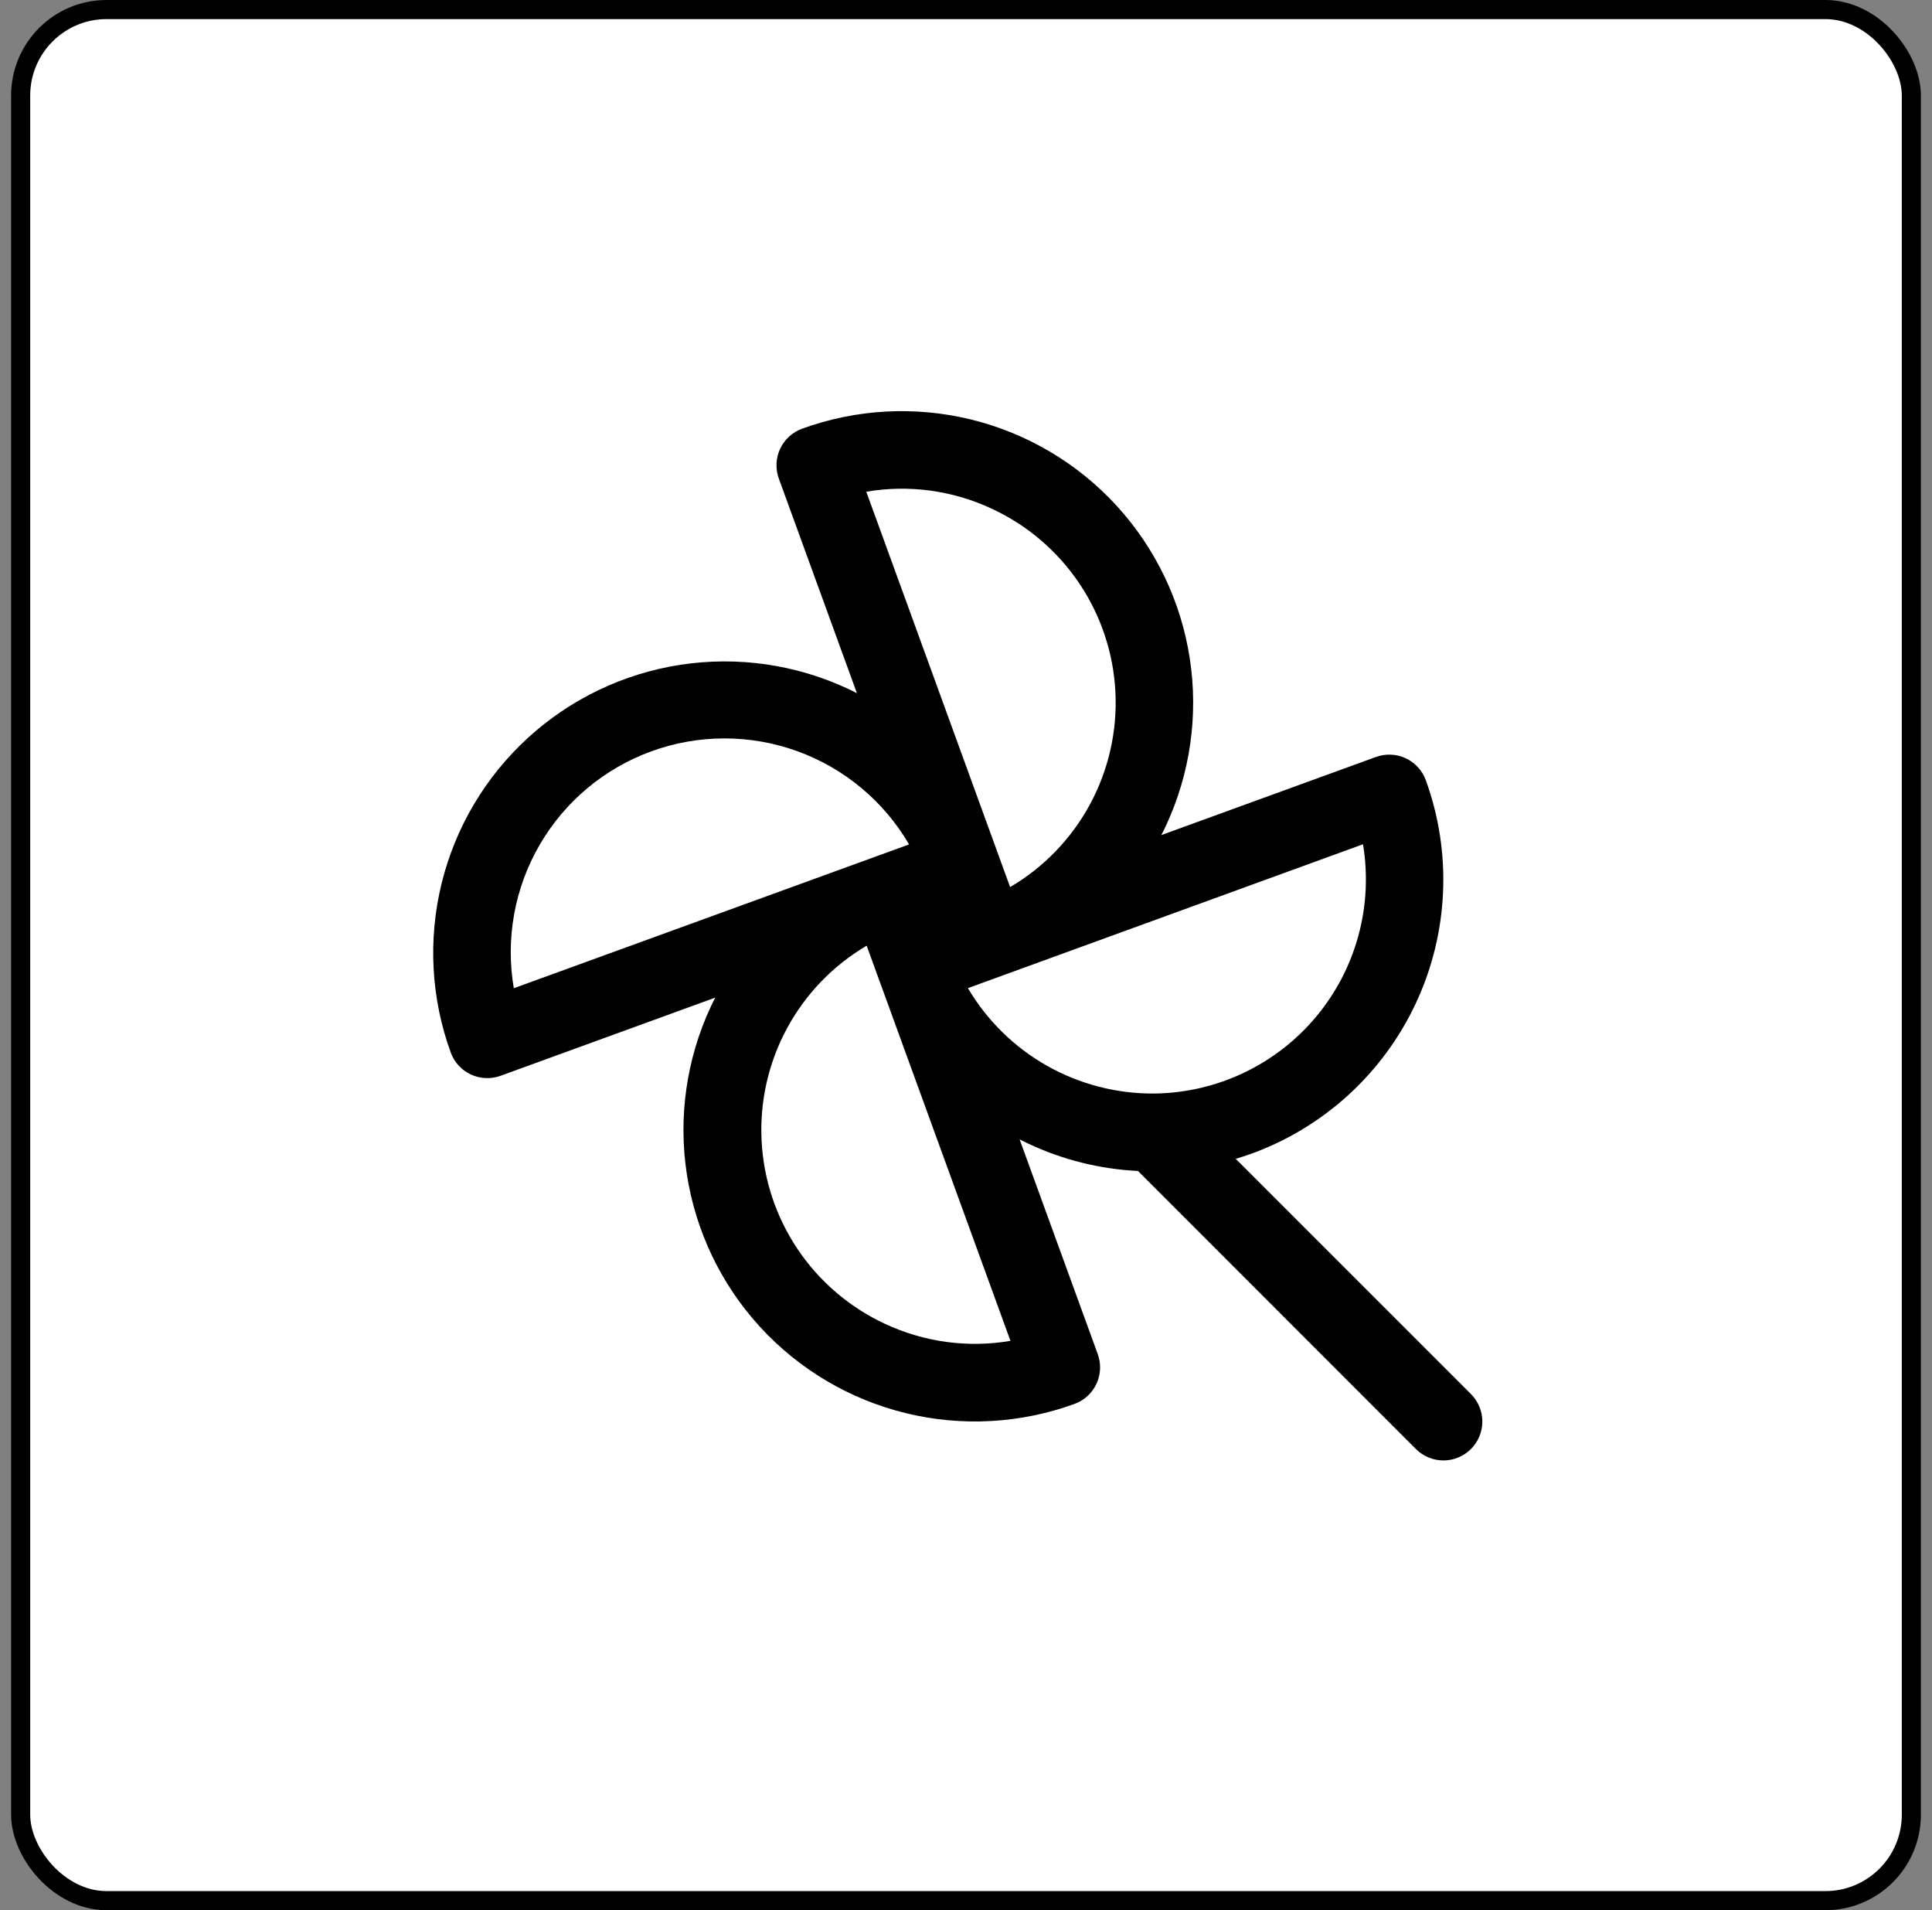
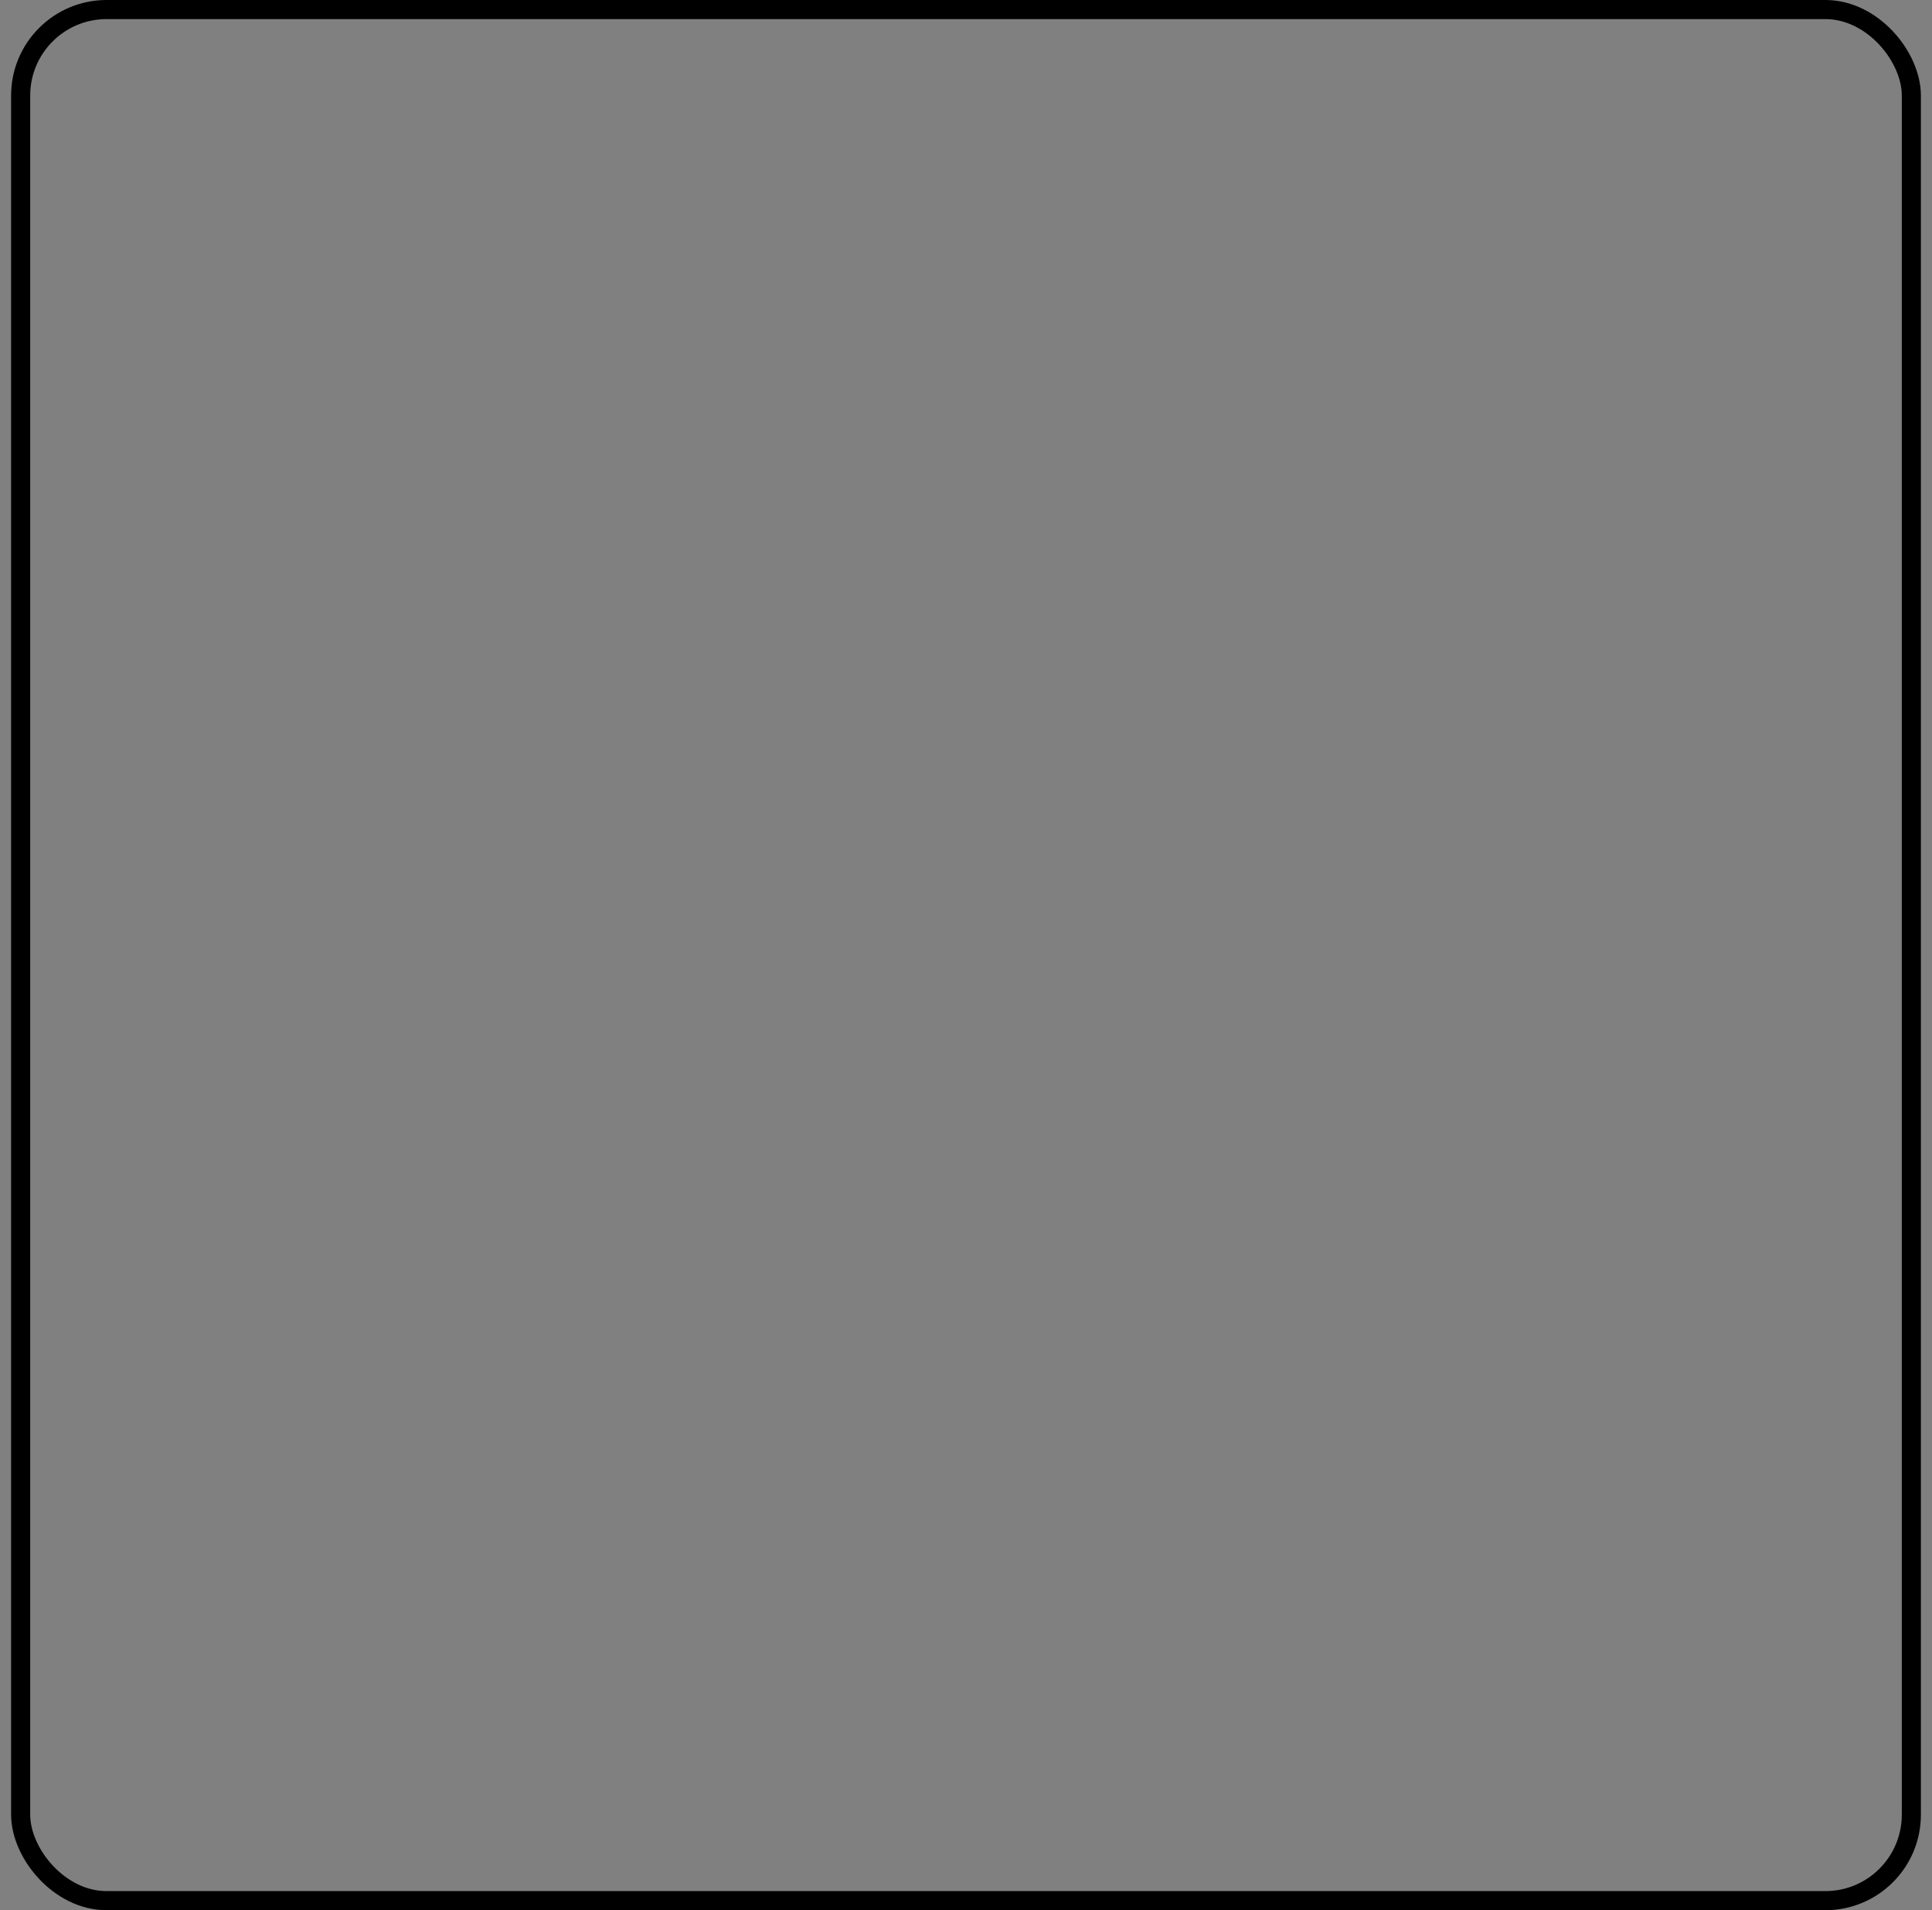
<svg xmlns="http://www.w3.org/2000/svg" width="87" height="86" viewBox="0 0 87 86" fill="none">
  <rect x="0" y="0" width="87" height="86" fill="#808080" stroke="none" />
-   <rect x="0.93" y="0.43" width="85.14" height="85.14" rx="3.87" fill="white" style="fill:white;fill-opacity:1;" />
  <rect x="0.93" y="0.43" width="85.14" height="85.14" rx="3.87" stroke="#E7E7E7" style="stroke:#E7E7E7;stroke:color(display-p3 0.905 0.905 0.905);stroke-opacity:1;" stroke-width="0.86" />
-   <path d="M66.238 62.762L55.646 52.172C55.886 52.1 56.125 52.023 56.361 51.938C59.63 50.748 62.292 48.308 63.763 45.155C65.234 42.002 65.393 38.395 64.206 35.125C64.047 34.689 63.721 34.334 63.301 34.138C62.88 33.942 62.399 33.921 61.963 34.079L52.295 37.597C52.365 37.461 52.435 37.326 52.498 37.186C53.596 34.834 53.971 32.209 53.577 29.644C53.184 27.079 52.038 24.688 50.286 22.773C48.533 20.859 46.253 19.507 43.732 18.888C41.212 18.27 38.564 18.413 36.125 19.298C35.908 19.376 35.709 19.496 35.539 19.651C35.368 19.806 35.23 19.992 35.132 20.201C35.034 20.409 34.978 20.635 34.968 20.864C34.957 21.094 34.992 21.324 35.07 21.541L38.588 31.209C38.452 31.139 38.316 31.069 38.176 31.006C35.824 29.91 33.2 29.536 30.634 29.931C28.07 30.326 25.679 31.473 23.766 33.226C21.852 34.979 20.502 37.26 19.884 39.781C19.267 42.302 19.411 44.949 20.298 47.388C20.457 47.824 20.782 48.179 21.203 48.375C21.623 48.571 22.104 48.592 22.54 48.434L32.209 44.914C32.139 45.052 32.069 45.188 32.005 45.328C30.909 47.68 30.535 50.304 30.93 52.869C31.326 55.434 32.472 57.825 34.225 59.738C35.979 61.652 38.26 63.002 40.781 63.62C43.301 64.237 45.949 64.093 48.388 63.206C48.824 63.047 49.179 62.722 49.375 62.301C49.571 61.881 49.592 61.4 49.433 60.964L45.914 51.295C46.051 51.365 46.187 51.435 46.327 51.498C47.871 52.221 49.542 52.636 51.245 52.719L63.761 65.238C64.09 65.567 64.535 65.751 65 65.751C65.464 65.751 65.909 65.567 66.238 65.238C66.566 64.91 66.751 64.464 66.751 64C66.751 63.536 66.566 63.09 66.238 62.762ZM44.671 22.908C46.264 23.648 47.623 24.809 48.603 26.267C49.583 27.724 50.145 29.422 50.229 31.176C50.313 32.93 49.916 34.674 49.08 36.218C48.244 37.762 47.002 39.049 45.487 39.938L39.01 22.138C40.931 21.81 42.907 22.079 44.671 22.908ZM23.137 44.492C22.757 42.27 23.169 39.984 24.302 38.035C25.434 36.085 27.215 34.595 29.334 33.824C31.453 33.053 33.775 33.051 35.896 33.817C38.016 34.583 39.8 36.07 40.937 38.017L23.137 44.492ZM39.843 59.597C38.253 58.856 36.895 57.694 35.917 56.238C34.939 54.781 34.378 53.085 34.294 51.333C34.21 49.58 34.606 47.838 35.441 46.295C36.275 44.751 37.515 43.465 39.027 42.576L45.502 60.367C43.582 60.694 41.607 60.425 39.843 59.597ZM51.997 49.232H51.973C50.282 49.245 48.617 48.813 47.145 47.981C45.674 47.148 44.446 45.944 43.586 44.487L61.377 38.01C61.605 39.38 61.535 40.784 61.17 42.124C60.806 43.465 60.156 44.71 59.265 45.776C58.374 46.842 57.264 47.703 56.009 48.299C54.755 48.896 53.386 49.214 51.997 49.232Z" fill="#EC2681" style="fill:#EC2681;fill:color(display-p3 0.925 0.149 0.506);fill-opacity:1;" />
</svg>